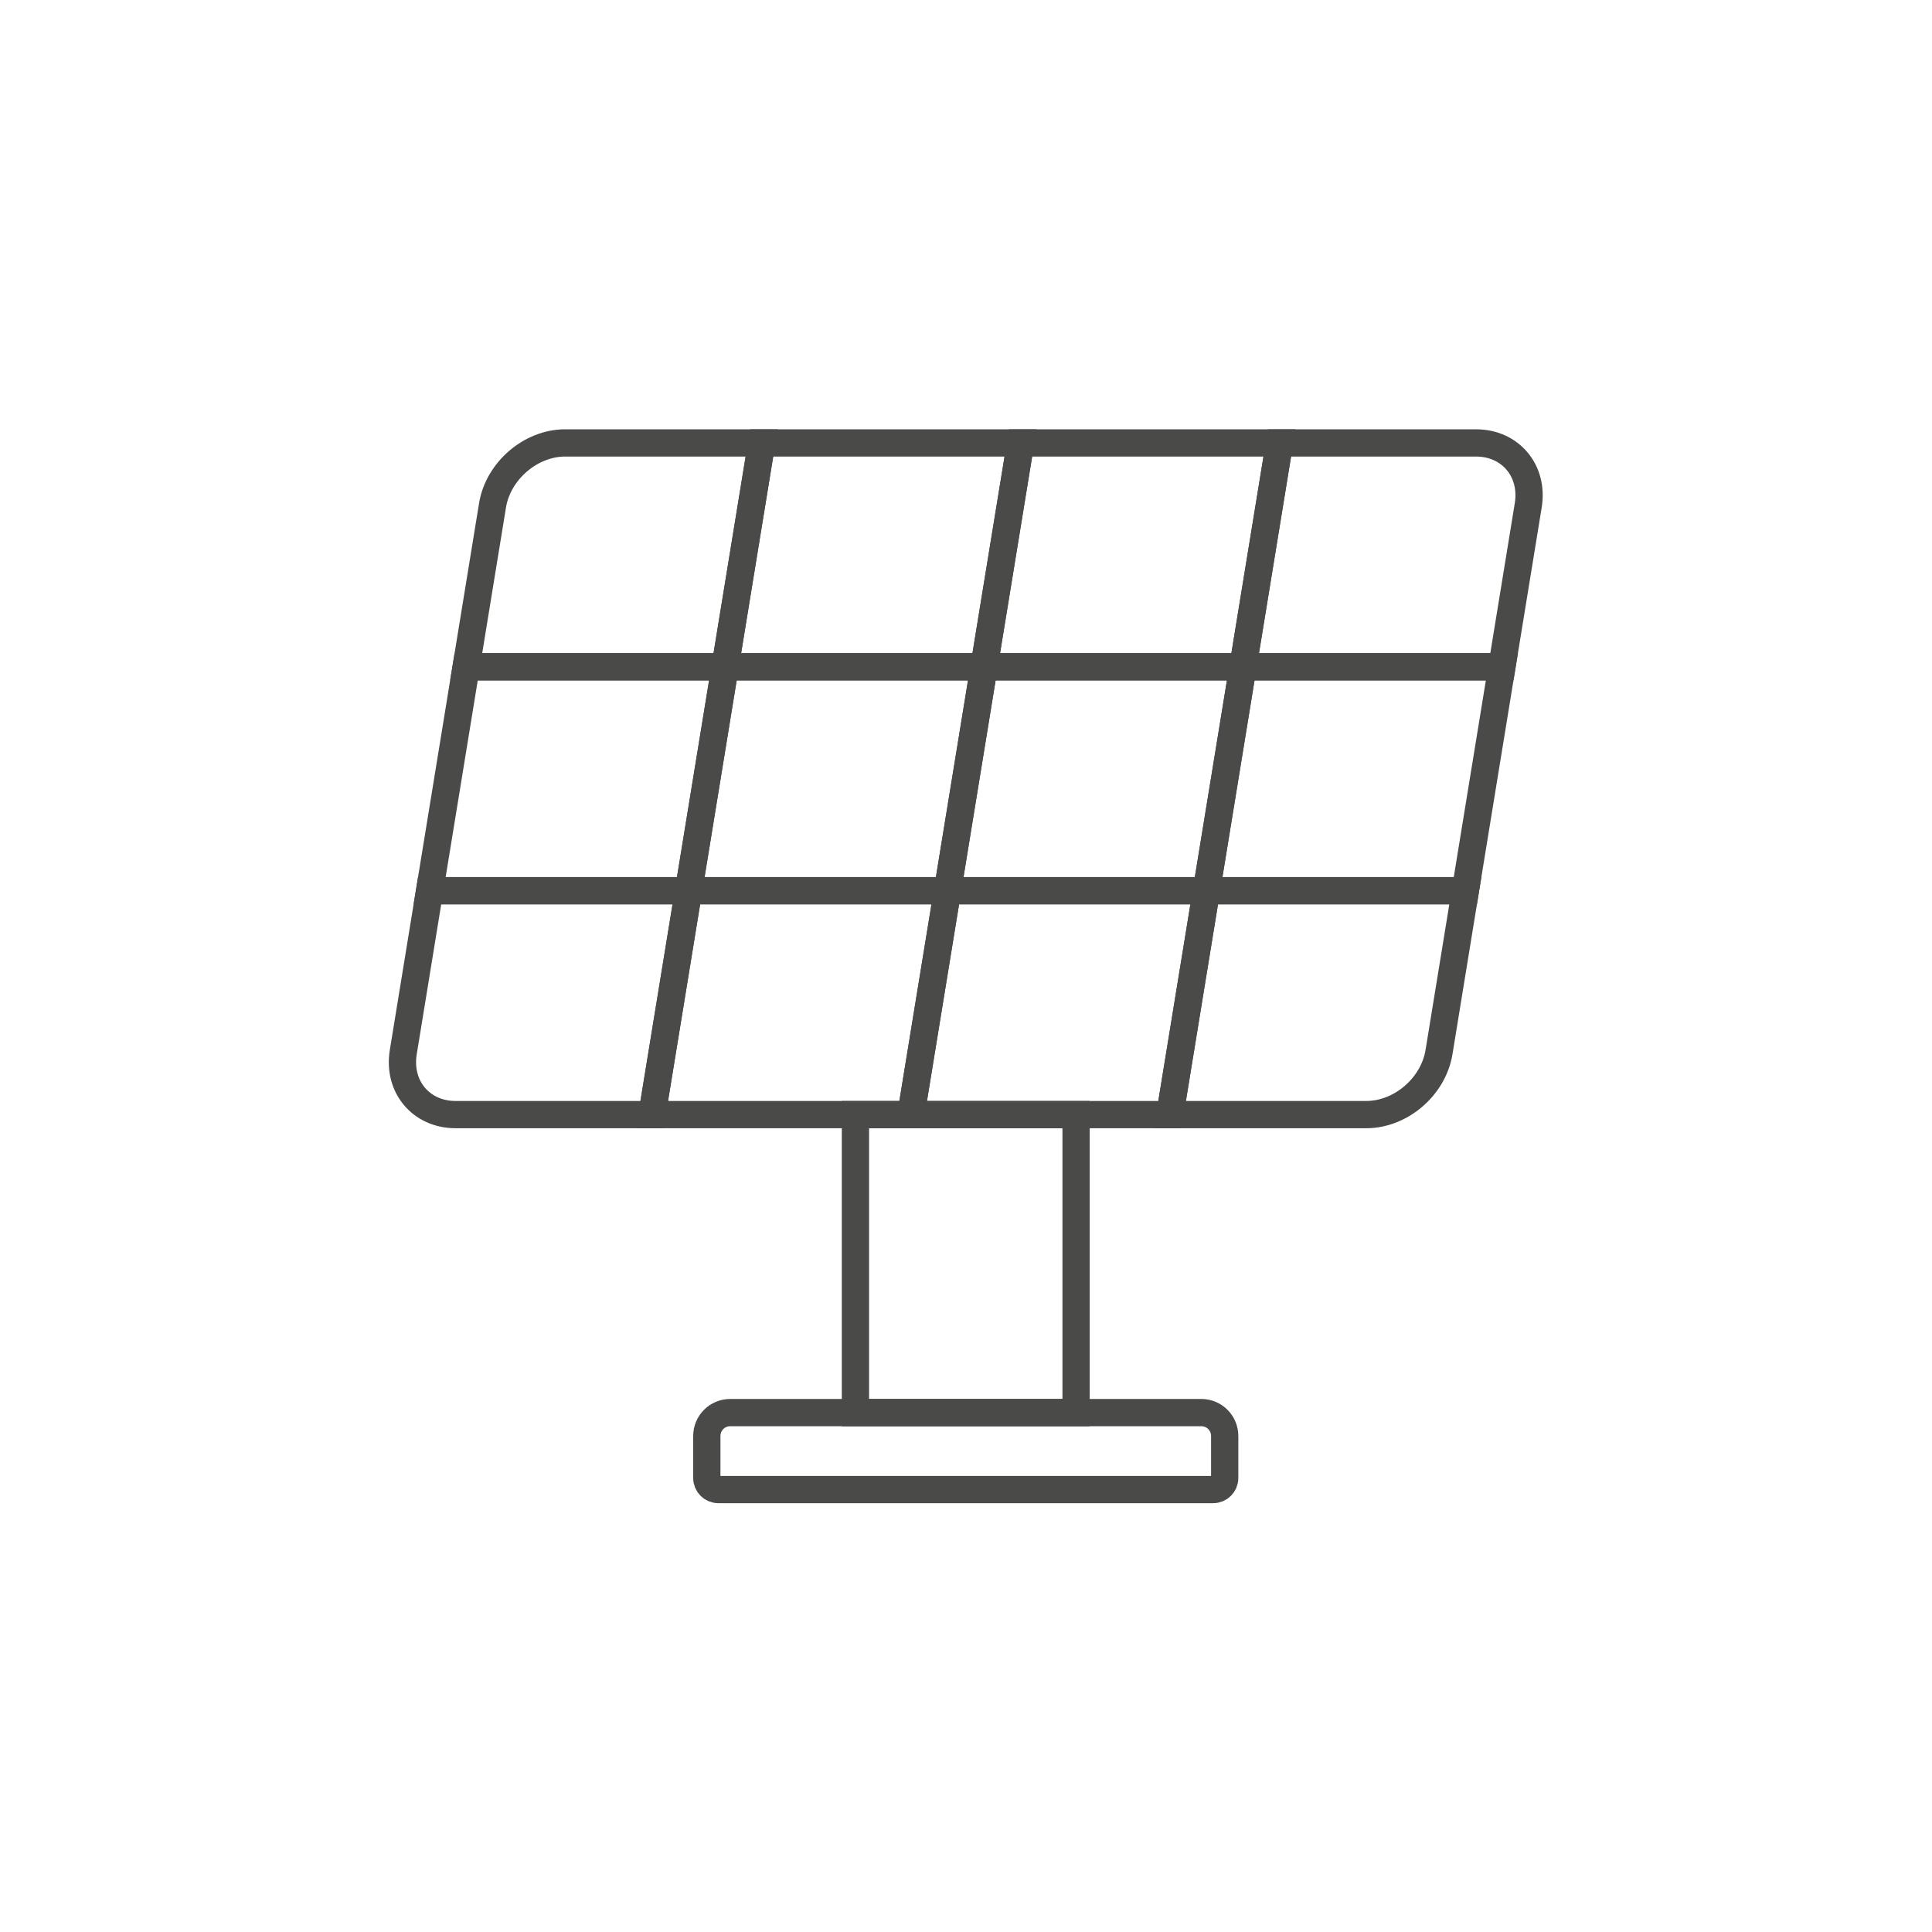
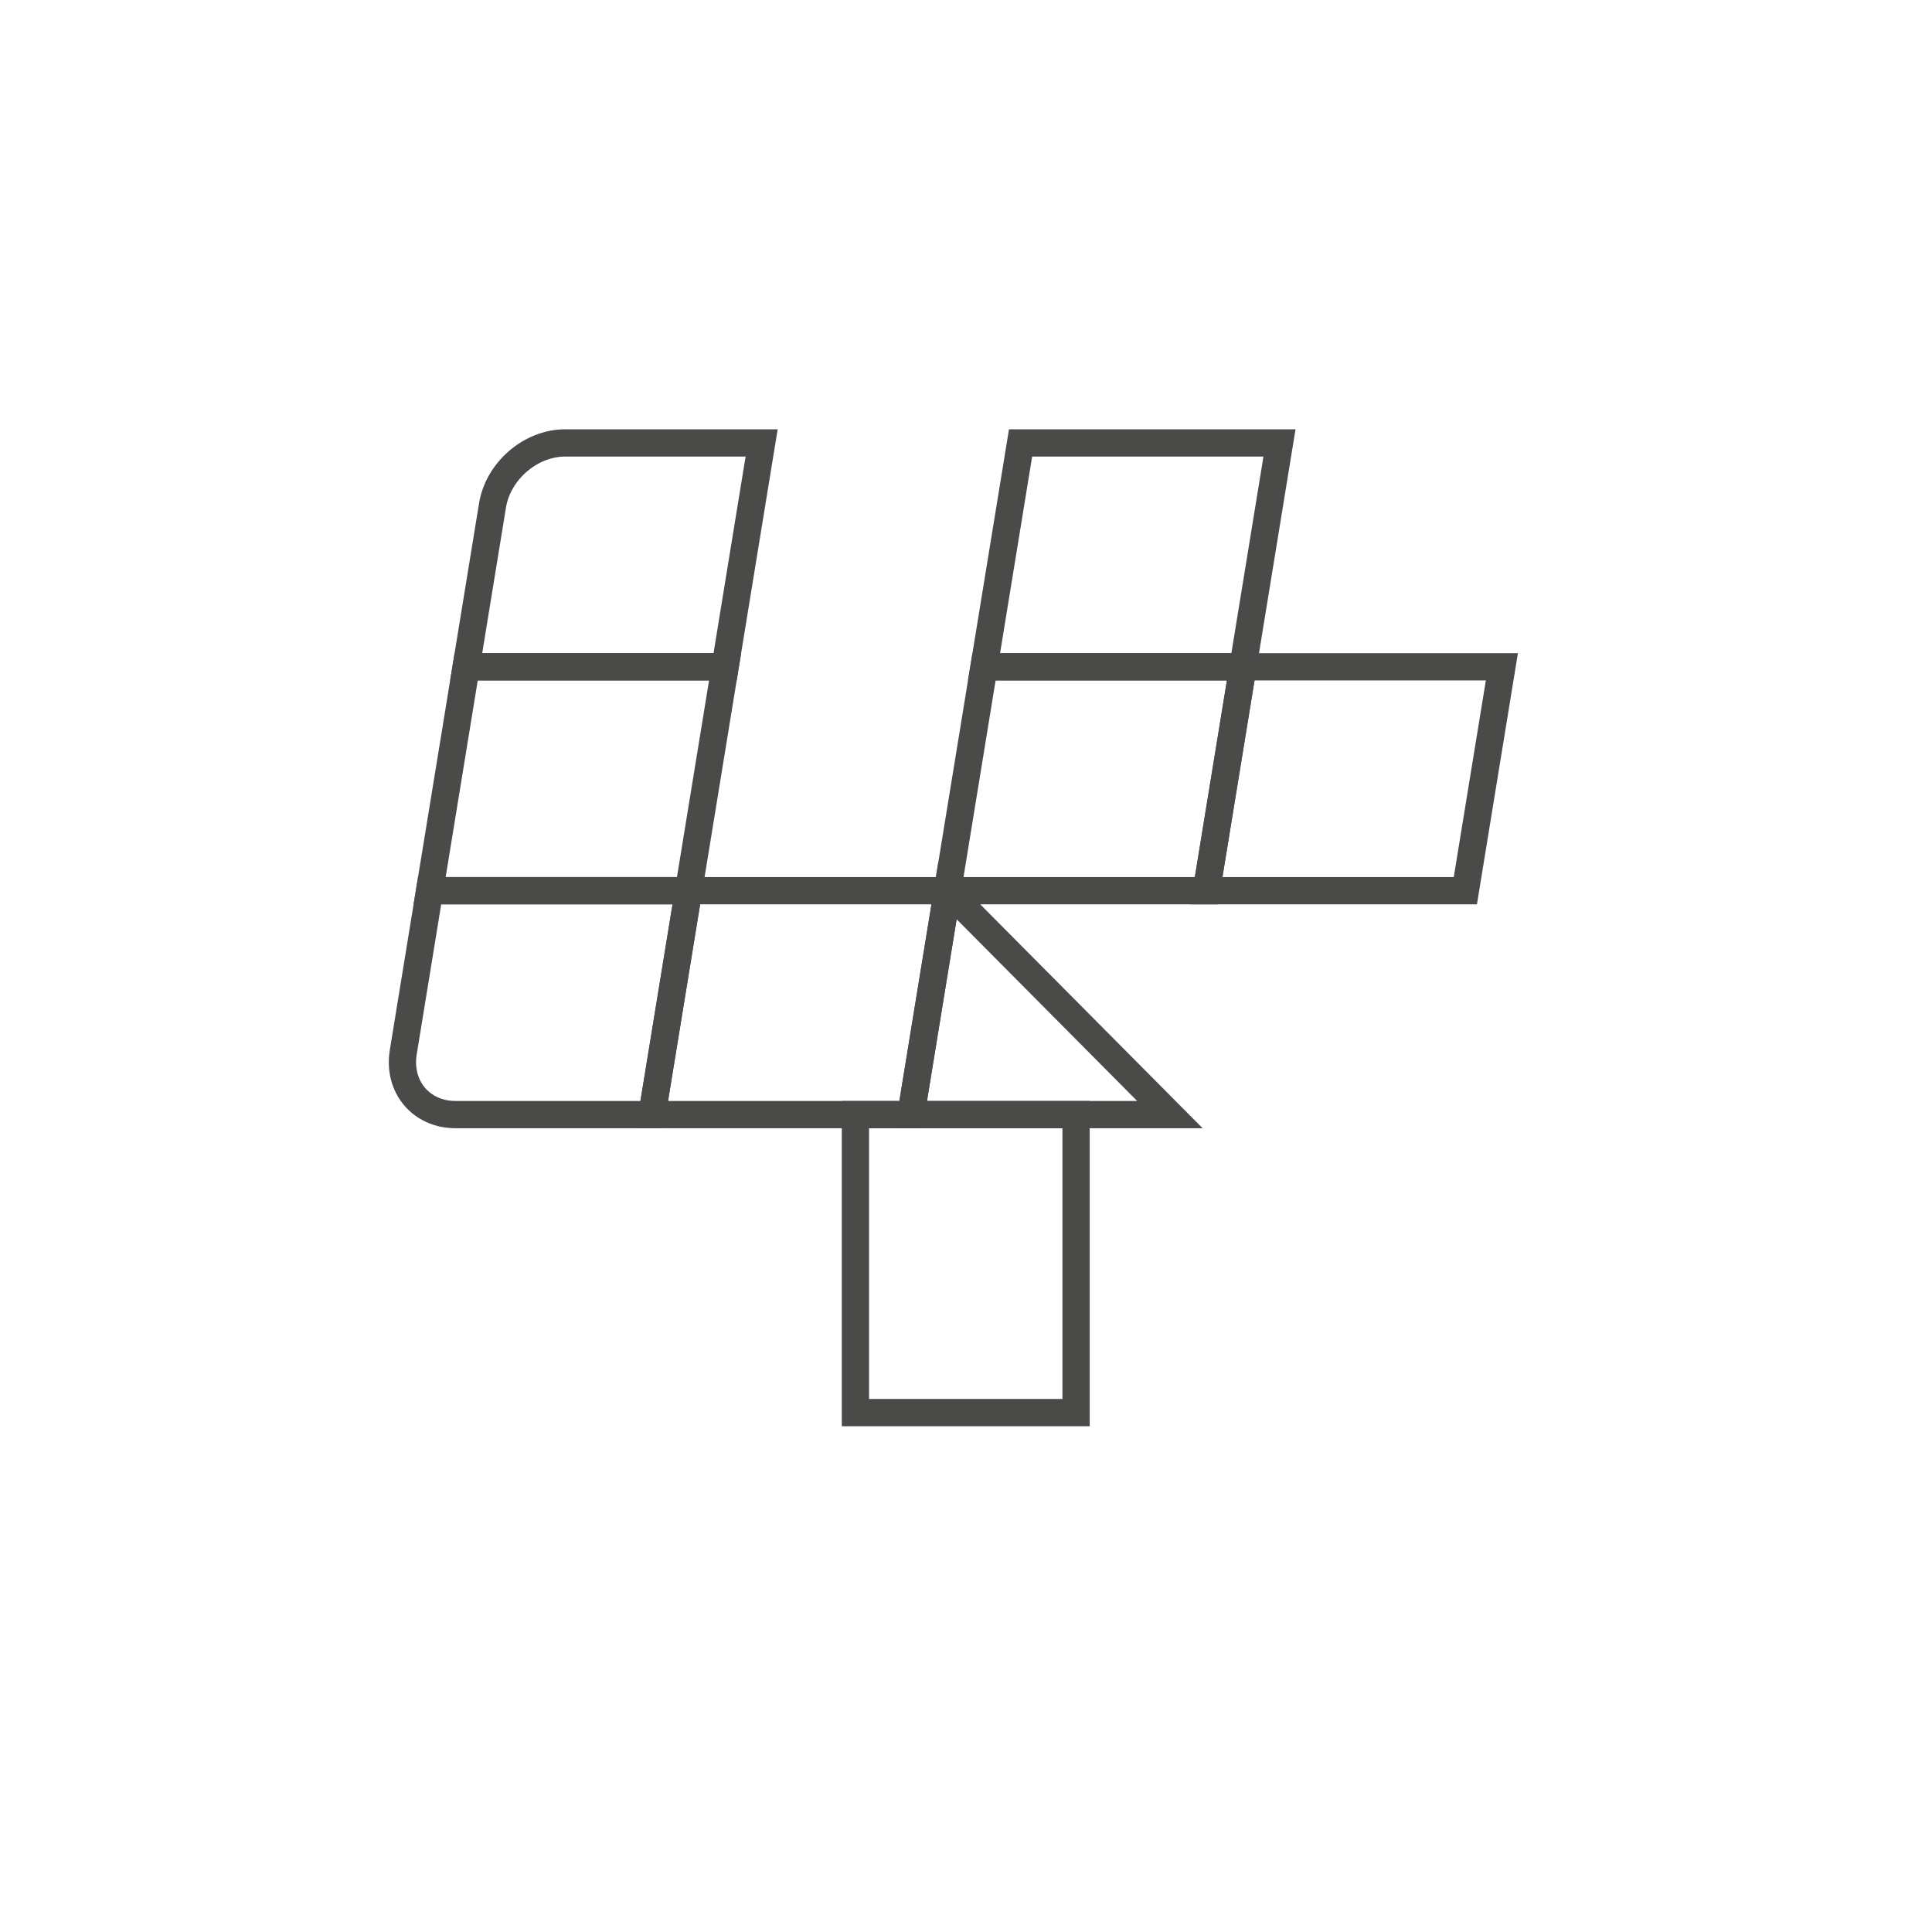
<svg xmlns="http://www.w3.org/2000/svg" xmlns:ns1="http://sodipodi.sourceforge.net/DTD/sodipodi-0.dtd" xmlns:ns2="http://www.inkscape.org/namespaces/inkscape" version="1.1" id="svg2" width="188.976" height="188.976" viewBox="0 0 188.976 188.976" ns1:docname="Ikony_nanosun_2023.ai">
  <defs id="defs6">
    <clipPath clipPathUnits="userSpaceOnUse" id="clipPath16">
      <path d="M 0,141.732 H 141.732 V 0 H 0 Z" id="path14" />
    </clipPath>
  </defs>
  <ns1:namedview id="namedview4" pagecolor="#ffffff" bordercolor="#000000" borderopacity="0.25" ns2:showpageshadow="2" ns2:pageopacity="0.0" ns2:pagecheckerboard="0" ns2:deskcolor="#d1d1d1" />
  <g id="g8" ns2:groupmode="layer" ns2:label="Ikony_nanosun_2023" transform="matrix(1.333,0,0,-1.333,0,188.976)">
    <g id="g10">
      <g id="g12" clip-path="url(#clipPath16)">
        <g id="g18" transform="translate(47.844,59.98)">
          <path d="m 0,0 h -14.417 c -2.531,0 -4.248,2.052 -3.835,4.583 l 1.933,11.846 h 19 z" style="fill:none;stroke:#4a4a49;stroke-width:2;stroke-linecap:butt;stroke-linejoin:miter;stroke-miterlimit:10;stroke-dasharray:none;stroke-opacity:1" id="path20" />
        </g>
        <g id="g22" transform="translate(66.844,59.98)">
          <path d="m 0,0 h -19 l 2.681,16.429 h 19 z" style="fill:none;stroke:#4a4a49;stroke-width:2;stroke-linecap:butt;stroke-linejoin:miter;stroke-miterlimit:10;stroke-dasharray:none;stroke-opacity:1" id="path24" />
        </g>
        <g id="g26" transform="translate(85.844,59.98)">
-           <path d="m 0,0 h -19 l 2.681,16.429 h 19 z" style="fill:none;stroke:#4a4a49;stroke-width:2;stroke-linecap:butt;stroke-linejoin:miter;stroke-miterlimit:10;stroke-dasharray:none;stroke-opacity:1" id="path28" />
+           <path d="m 0,0 h -19 l 2.681,16.429 z" style="fill:none;stroke:#4a4a49;stroke-width:2;stroke-linecap:butt;stroke-linejoin:miter;stroke-miterlimit:10;stroke-dasharray:none;stroke-opacity:1" id="path28" />
        </g>
        <g id="g30" transform="translate(100.261,59.98)">
-           <path d="m 0,0 h -14.417 l 2.681,16.429 h 19 L 5.331,4.583 C 4.918,2.052 2.531,0 0,0 Z" style="fill:none;stroke:#4a4a49;stroke-width:2;stroke-linecap:butt;stroke-linejoin:miter;stroke-miterlimit:10;stroke-dasharray:none;stroke-opacity:1" id="path32" />
-         </g>
+           </g>
        <g id="g34" transform="translate(50.525,76.408)">
          <path d="m 0,0 h -19 l 2.681,16.429 h 19 z" style="fill:none;stroke:#4a4a49;stroke-width:2;stroke-linecap:butt;stroke-linejoin:miter;stroke-miterlimit:10;stroke-dasharray:none;stroke-opacity:1" id="path36" />
        </g>
        <g id="g38" transform="translate(69.525,76.408)">
-           <path d="m 0,0 h -19 l 2.681,16.429 h 19 z" style="fill:none;stroke:#4a4a49;stroke-width:2;stroke-linecap:butt;stroke-linejoin:miter;stroke-miterlimit:10;stroke-dasharray:none;stroke-opacity:1" id="path40" />
-         </g>
+           </g>
        <g id="g42" transform="translate(88.525,76.408)">
          <path d="m 0,0 h -19 l 2.681,16.429 h 19 z" style="fill:none;stroke:#4a4a49;stroke-width:2;stroke-linecap:butt;stroke-linejoin:miter;stroke-miterlimit:10;stroke-dasharray:none;stroke-opacity:1" id="path44" />
        </g>
        <g id="g46" transform="translate(107.525,76.408)">
          <path d="m 0,0 h -19 l 2.681,16.429 h 19 z" style="fill:none;stroke:#4a4a49;stroke-width:2;stroke-linecap:butt;stroke-linejoin:miter;stroke-miterlimit:10;stroke-dasharray:none;stroke-opacity:1" id="path48" />
        </g>
        <g id="g50" transform="translate(53.207,92.837)">
          <path d="m 0,0 h -19 l 1.933,11.846 c 0.414,2.531 2.8,4.583 5.331,4.583 H 2.681 Z" style="fill:none;stroke:#4a4a49;stroke-width:2;stroke-linecap:butt;stroke-linejoin:miter;stroke-miterlimit:10;stroke-dasharray:none;stroke-opacity:1" id="path52" />
        </g>
        <g id="g54" transform="translate(72.207,92.837)">
-           <path d="m 0,0 h -19 l 2.681,16.429 h 19 z" style="fill:none;stroke:#4a4a49;stroke-width:2;stroke-linecap:butt;stroke-linejoin:miter;stroke-miterlimit:10;stroke-dasharray:none;stroke-opacity:1" id="path56" />
-         </g>
+           </g>
        <g id="g58" transform="translate(91.207,92.837)">
          <path d="m 0,0 h -19 l 2.681,16.429 h 19 z" style="fill:none;stroke:#4a4a49;stroke-width:2;stroke-linecap:butt;stroke-linejoin:miter;stroke-miterlimit:10;stroke-dasharray:none;stroke-opacity:1" id="path60" />
        </g>
        <g id="g62" transform="translate(110.207,92.837)">
-           <path d="m 0,0 h -19 l 2.681,16.429 h 14.418 c 2.531,0 4.248,-2.052 3.834,-4.583 z" style="fill:none;stroke:#4a4a49;stroke-width:2;stroke-linecap:butt;stroke-linejoin:miter;stroke-miterlimit:10;stroke-dasharray:none;stroke-opacity:1" id="path64" />
-         </g>
+           </g>
        <path d="m 78.961,38.113 h -16.19 v 21.866 h 16.19 z" style="fill:none;stroke:#4a4a49;stroke-width:2;stroke-linecap:butt;stroke-linejoin:miter;stroke-miterlimit:10;stroke-dasharray:none;stroke-opacity:1" id="path66" />
        <g id="g68" transform="translate(89.023,32.466)">
-           <path d="m 0,0 h -36.314 c -0.466,0 -0.843,0.377 -0.843,0.843 v 3.09 c 0,0.947 0.767,1.714 1.713,1.714 h 34.573 c 0.947,0 1.714,-0.767 1.714,-1.714 V 0.843 C 0.843,0.377 0.465,0 0,0 Z" style="fill:none;stroke:#4a4a49;stroke-width:2;stroke-linecap:butt;stroke-linejoin:miter;stroke-miterlimit:10;stroke-dasharray:none;stroke-opacity:1" id="path70" />
-         </g>
+           </g>
      </g>
    </g>
  </g>
</svg>